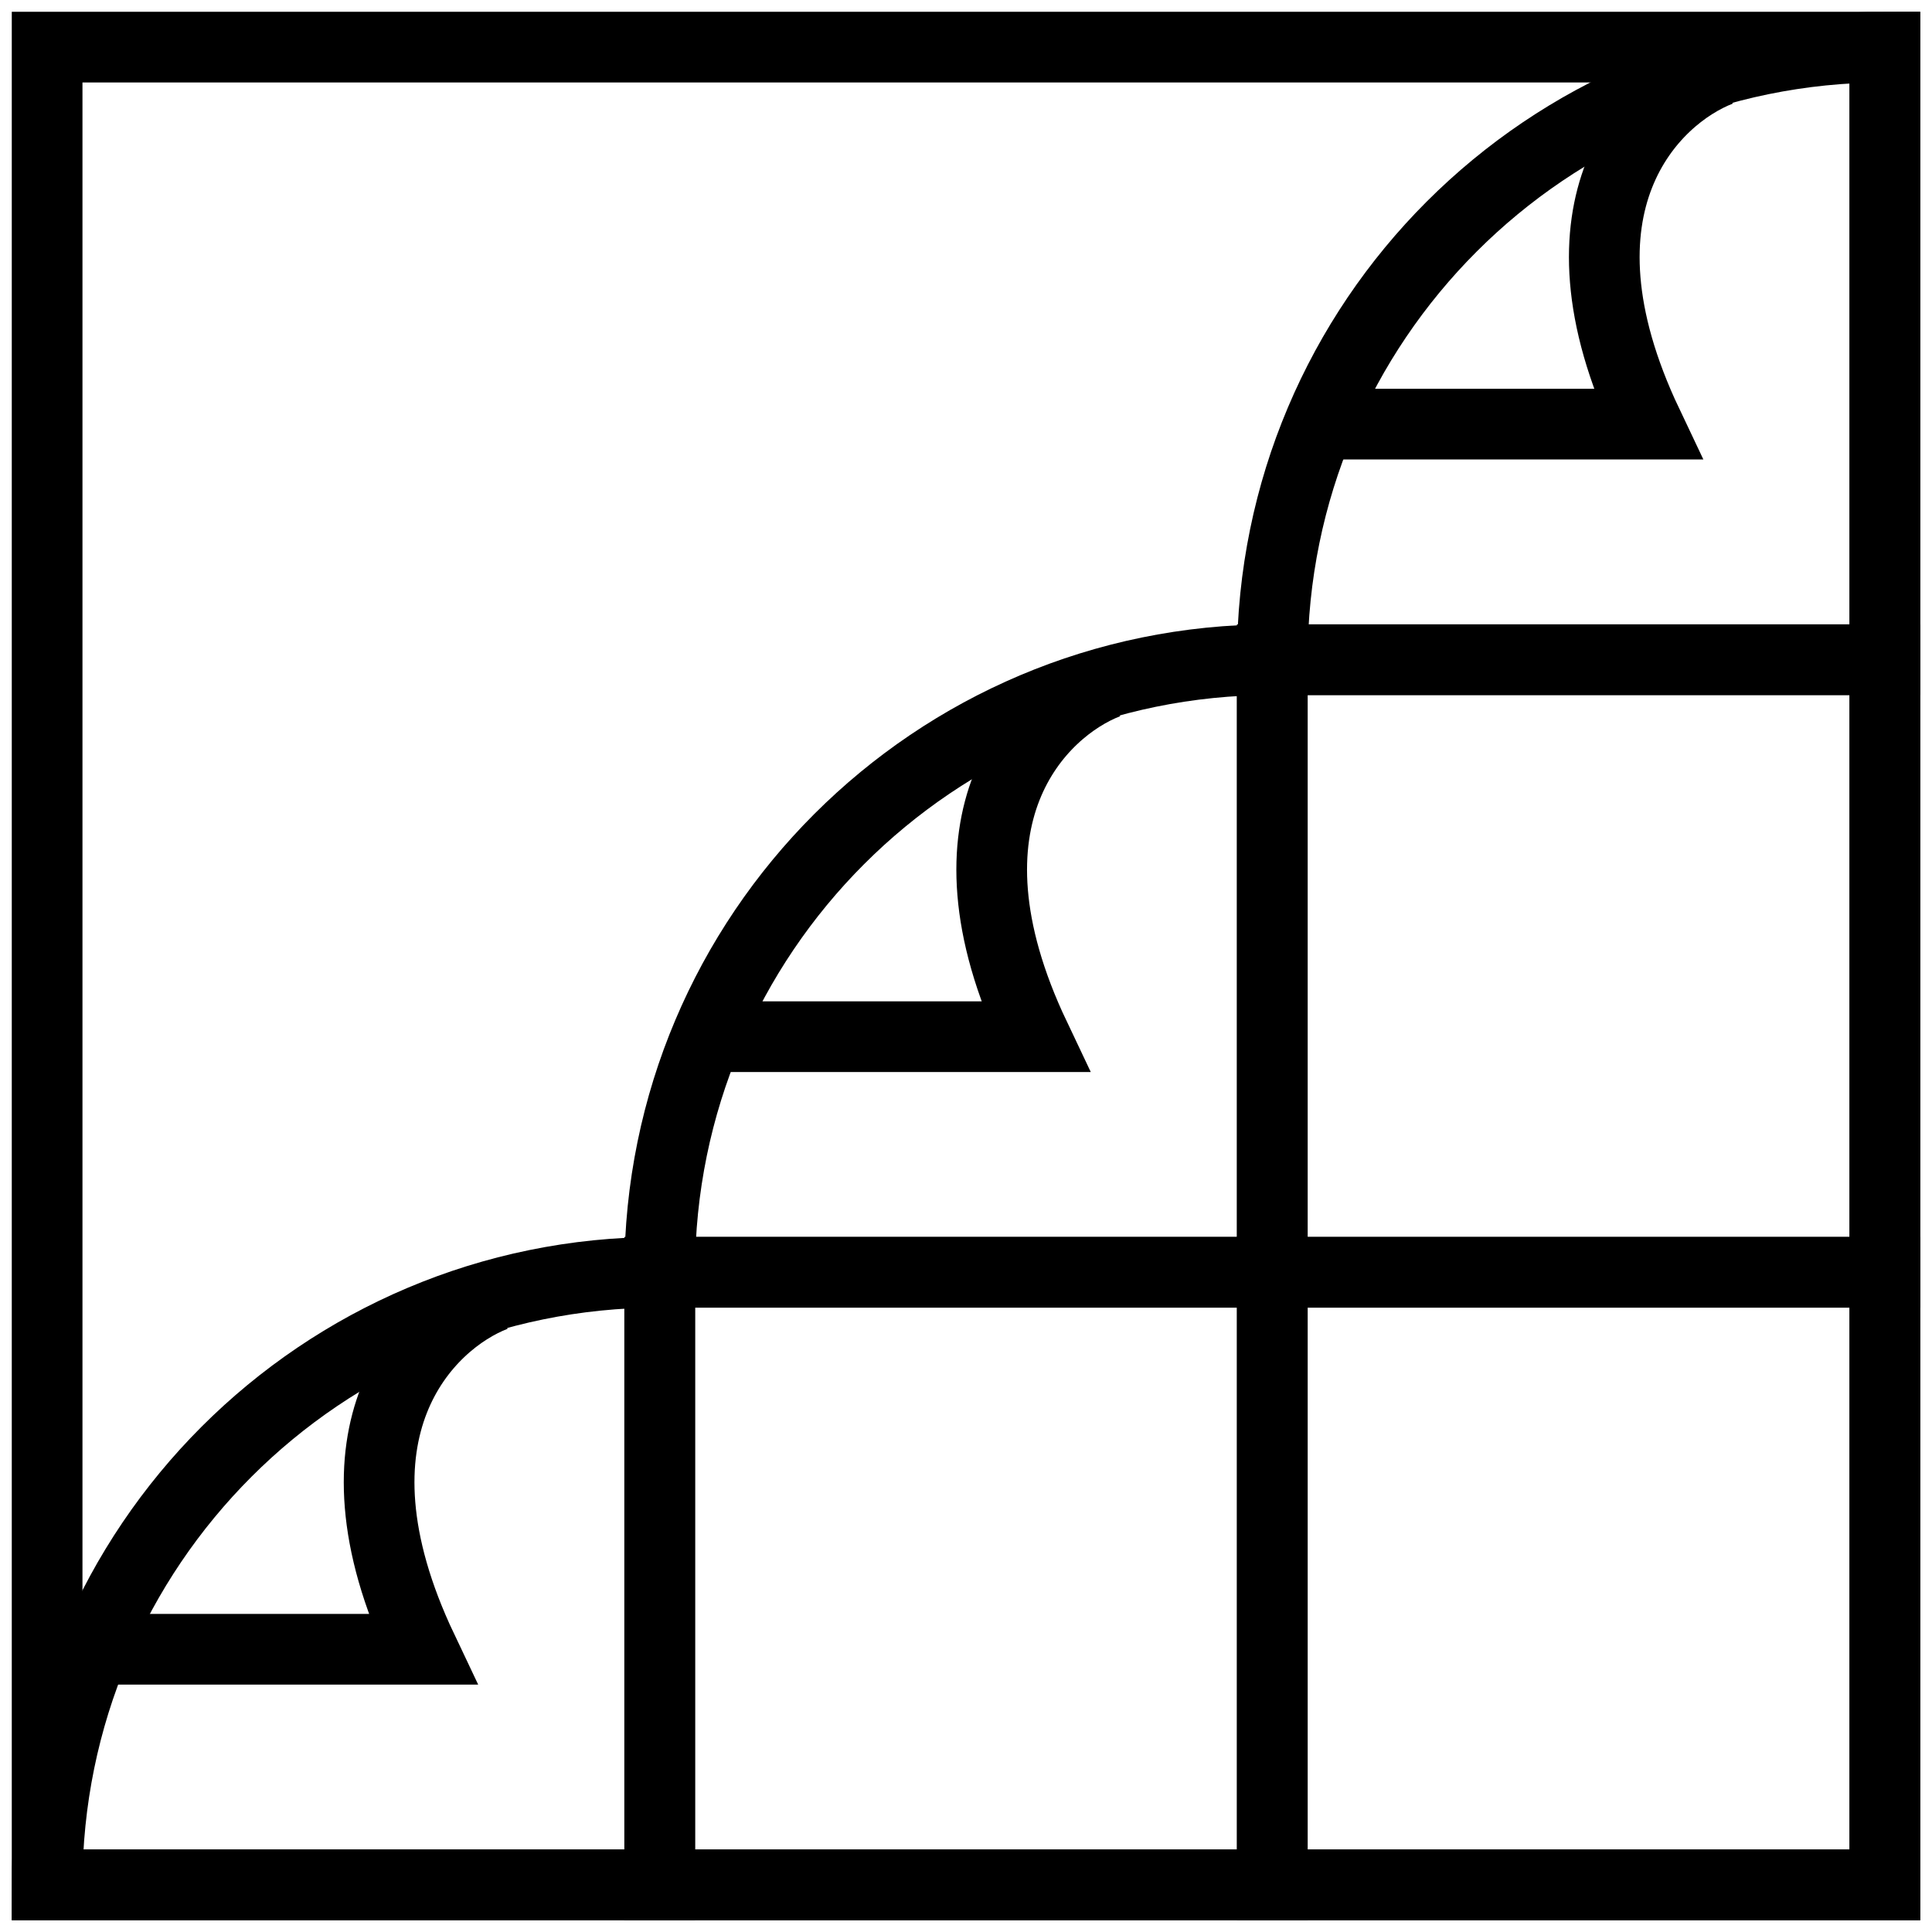
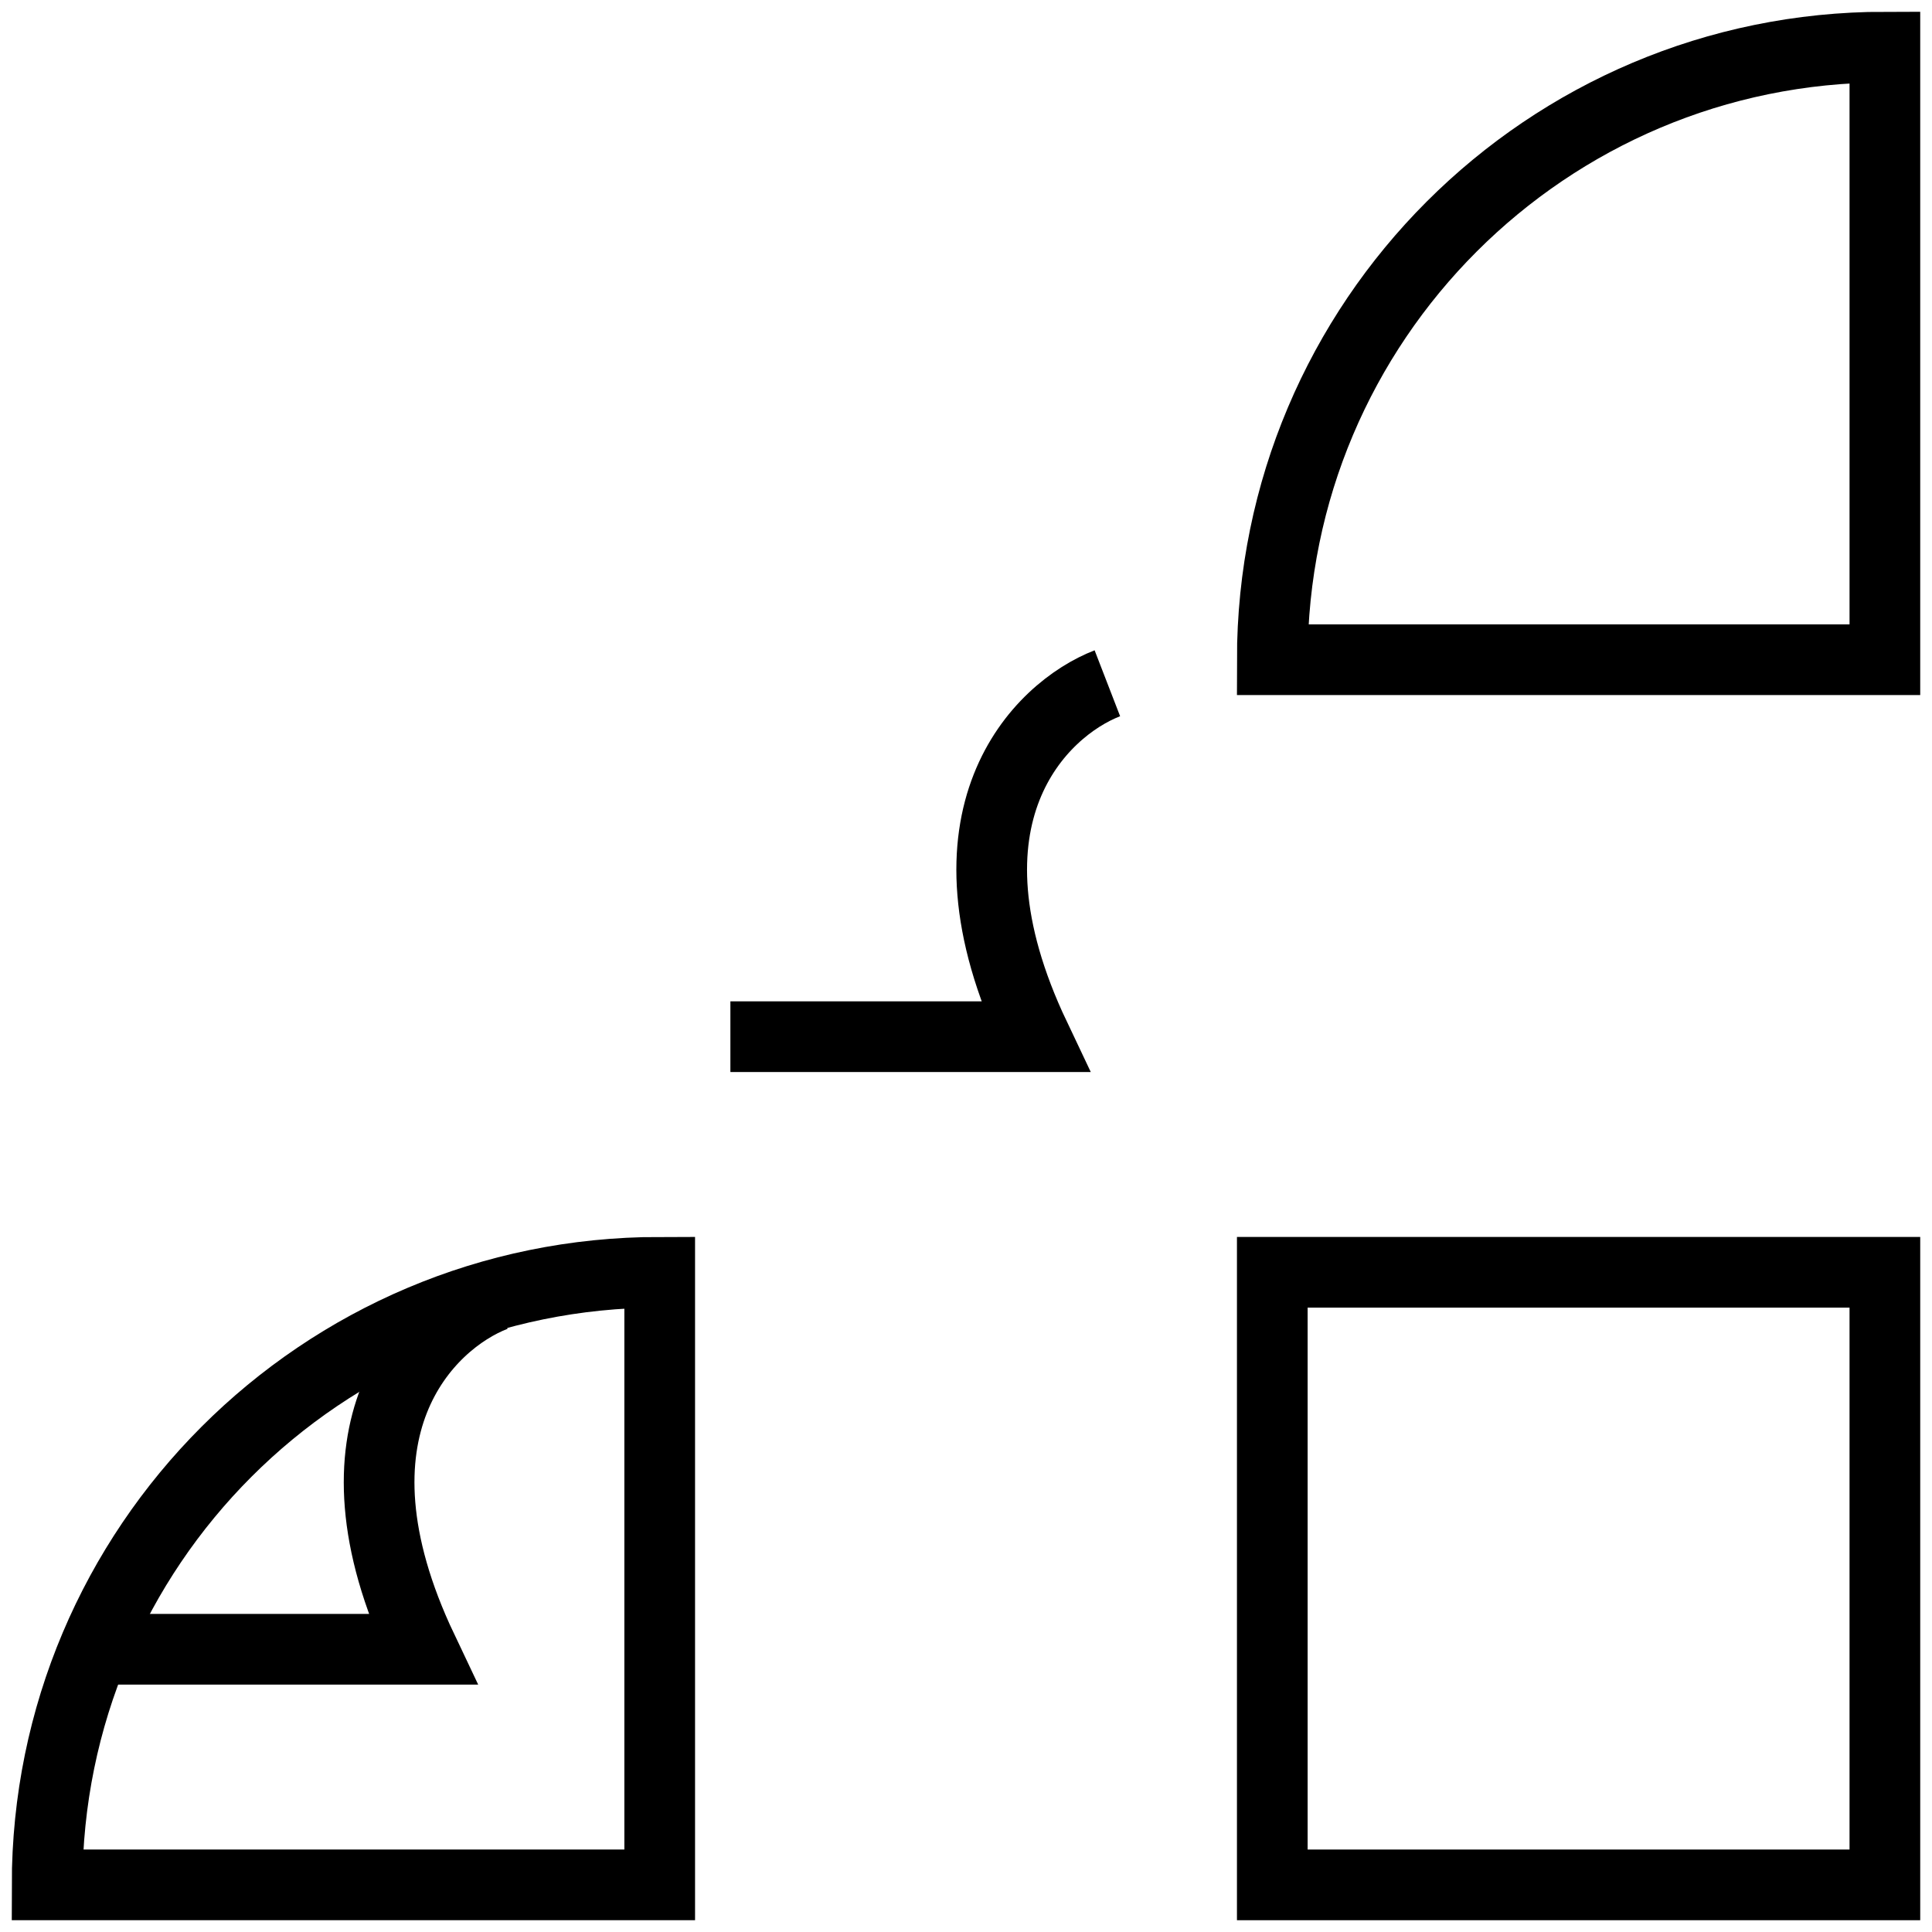
<svg xmlns="http://www.w3.org/2000/svg" width="82" height="82" viewBox="0 0 82 82" fill="none">
  <rect x="54" y="54" width="26" height="26" stroke="black" stroke-width="3" />
-   <rect x="2" y="2" width="78" height="78" stroke="black" stroke-width="3" />
-   <rect x="28" y="54" width="26" height="26" stroke="black" stroke-width="3" />
-   <rect x="54" y="28" width="26" height="26" stroke="black" stroke-width="3" />
  <path d="M54 28C54 13.641 65.641 2 80 2V2V28H54V28Z" stroke="black" stroke-width="3" />
-   <path d="M73 3C70.128 4.111 65.492 8.667 69.923 18H57" stroke="black" stroke-width="3" />
-   <path d="M28 54C28 39.641 39.641 28 54 28V28V54H28V54Z" stroke="black" stroke-width="3" />
  <path d="M47 29C44.128 30.111 39.492 34.667 43.923 44H31" stroke="black" stroke-width="3" />
  <path d="M2 80C2 65.641 13.641 54 28 54V54V80H2V80Z" stroke="black" stroke-width="3" />
  <path d="M21 55C18.128 56.111 13.492 60.667 17.923 70H5" stroke="black" stroke-width="3" />
</svg>